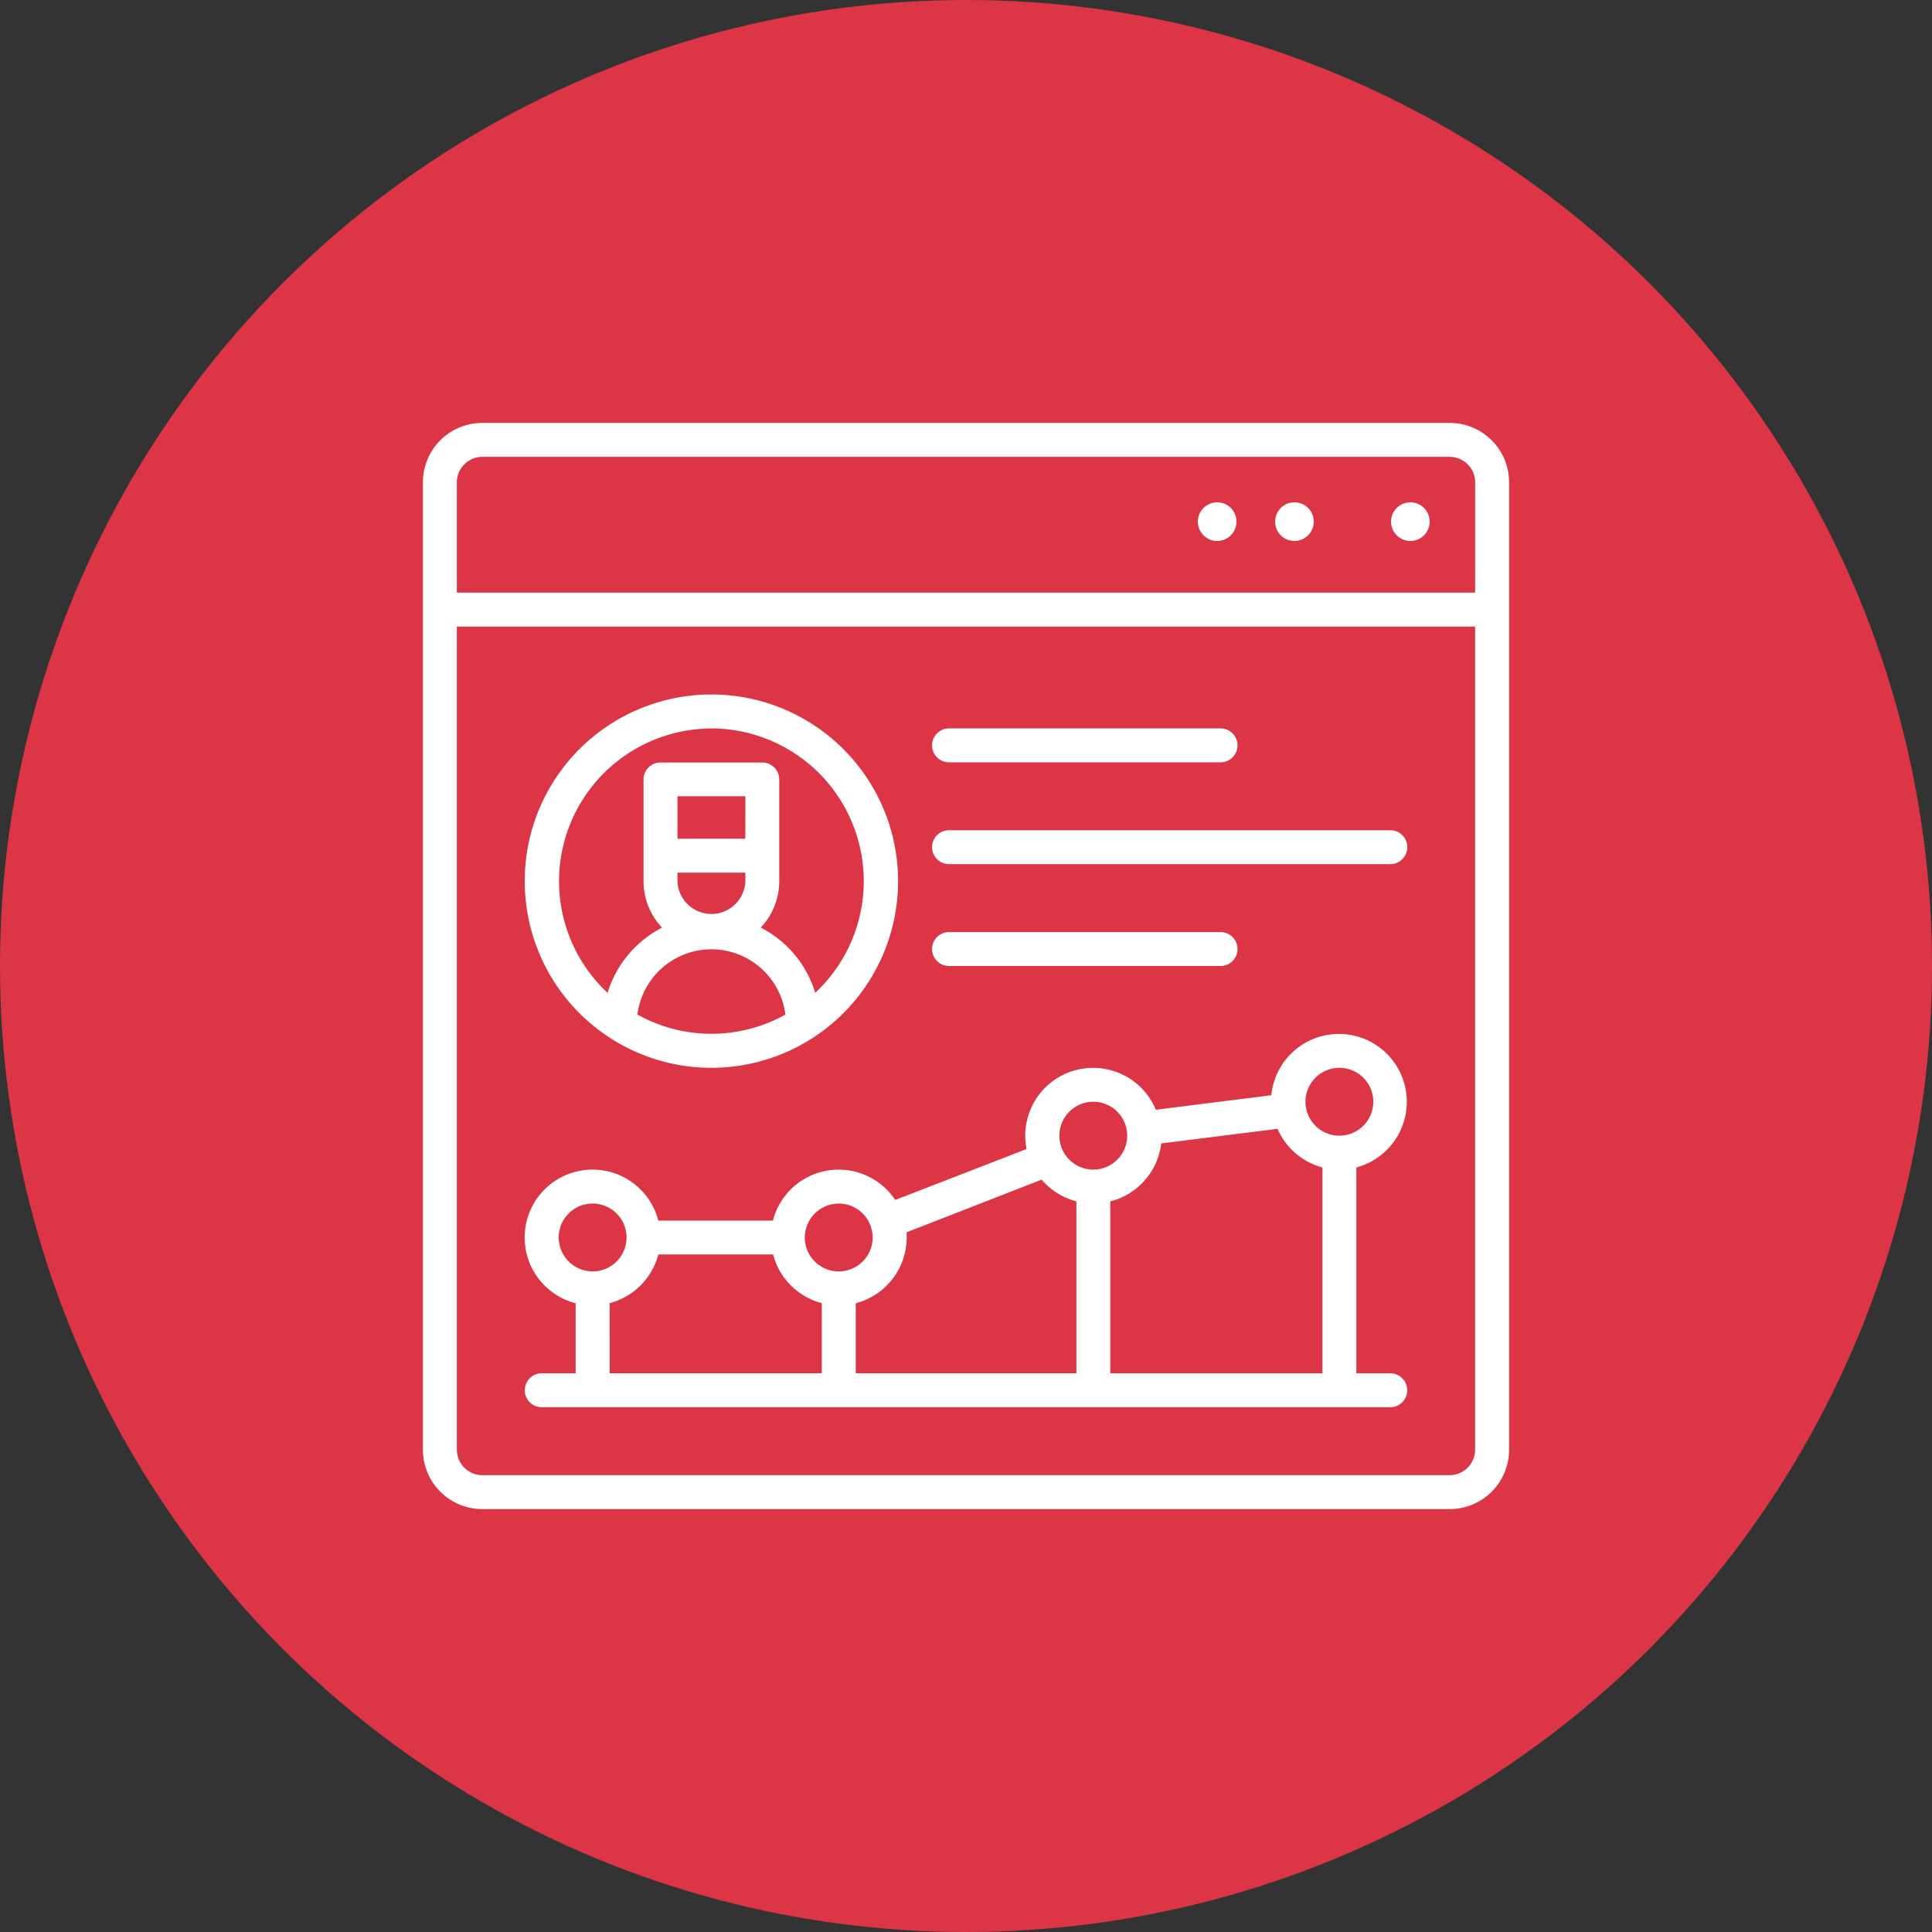
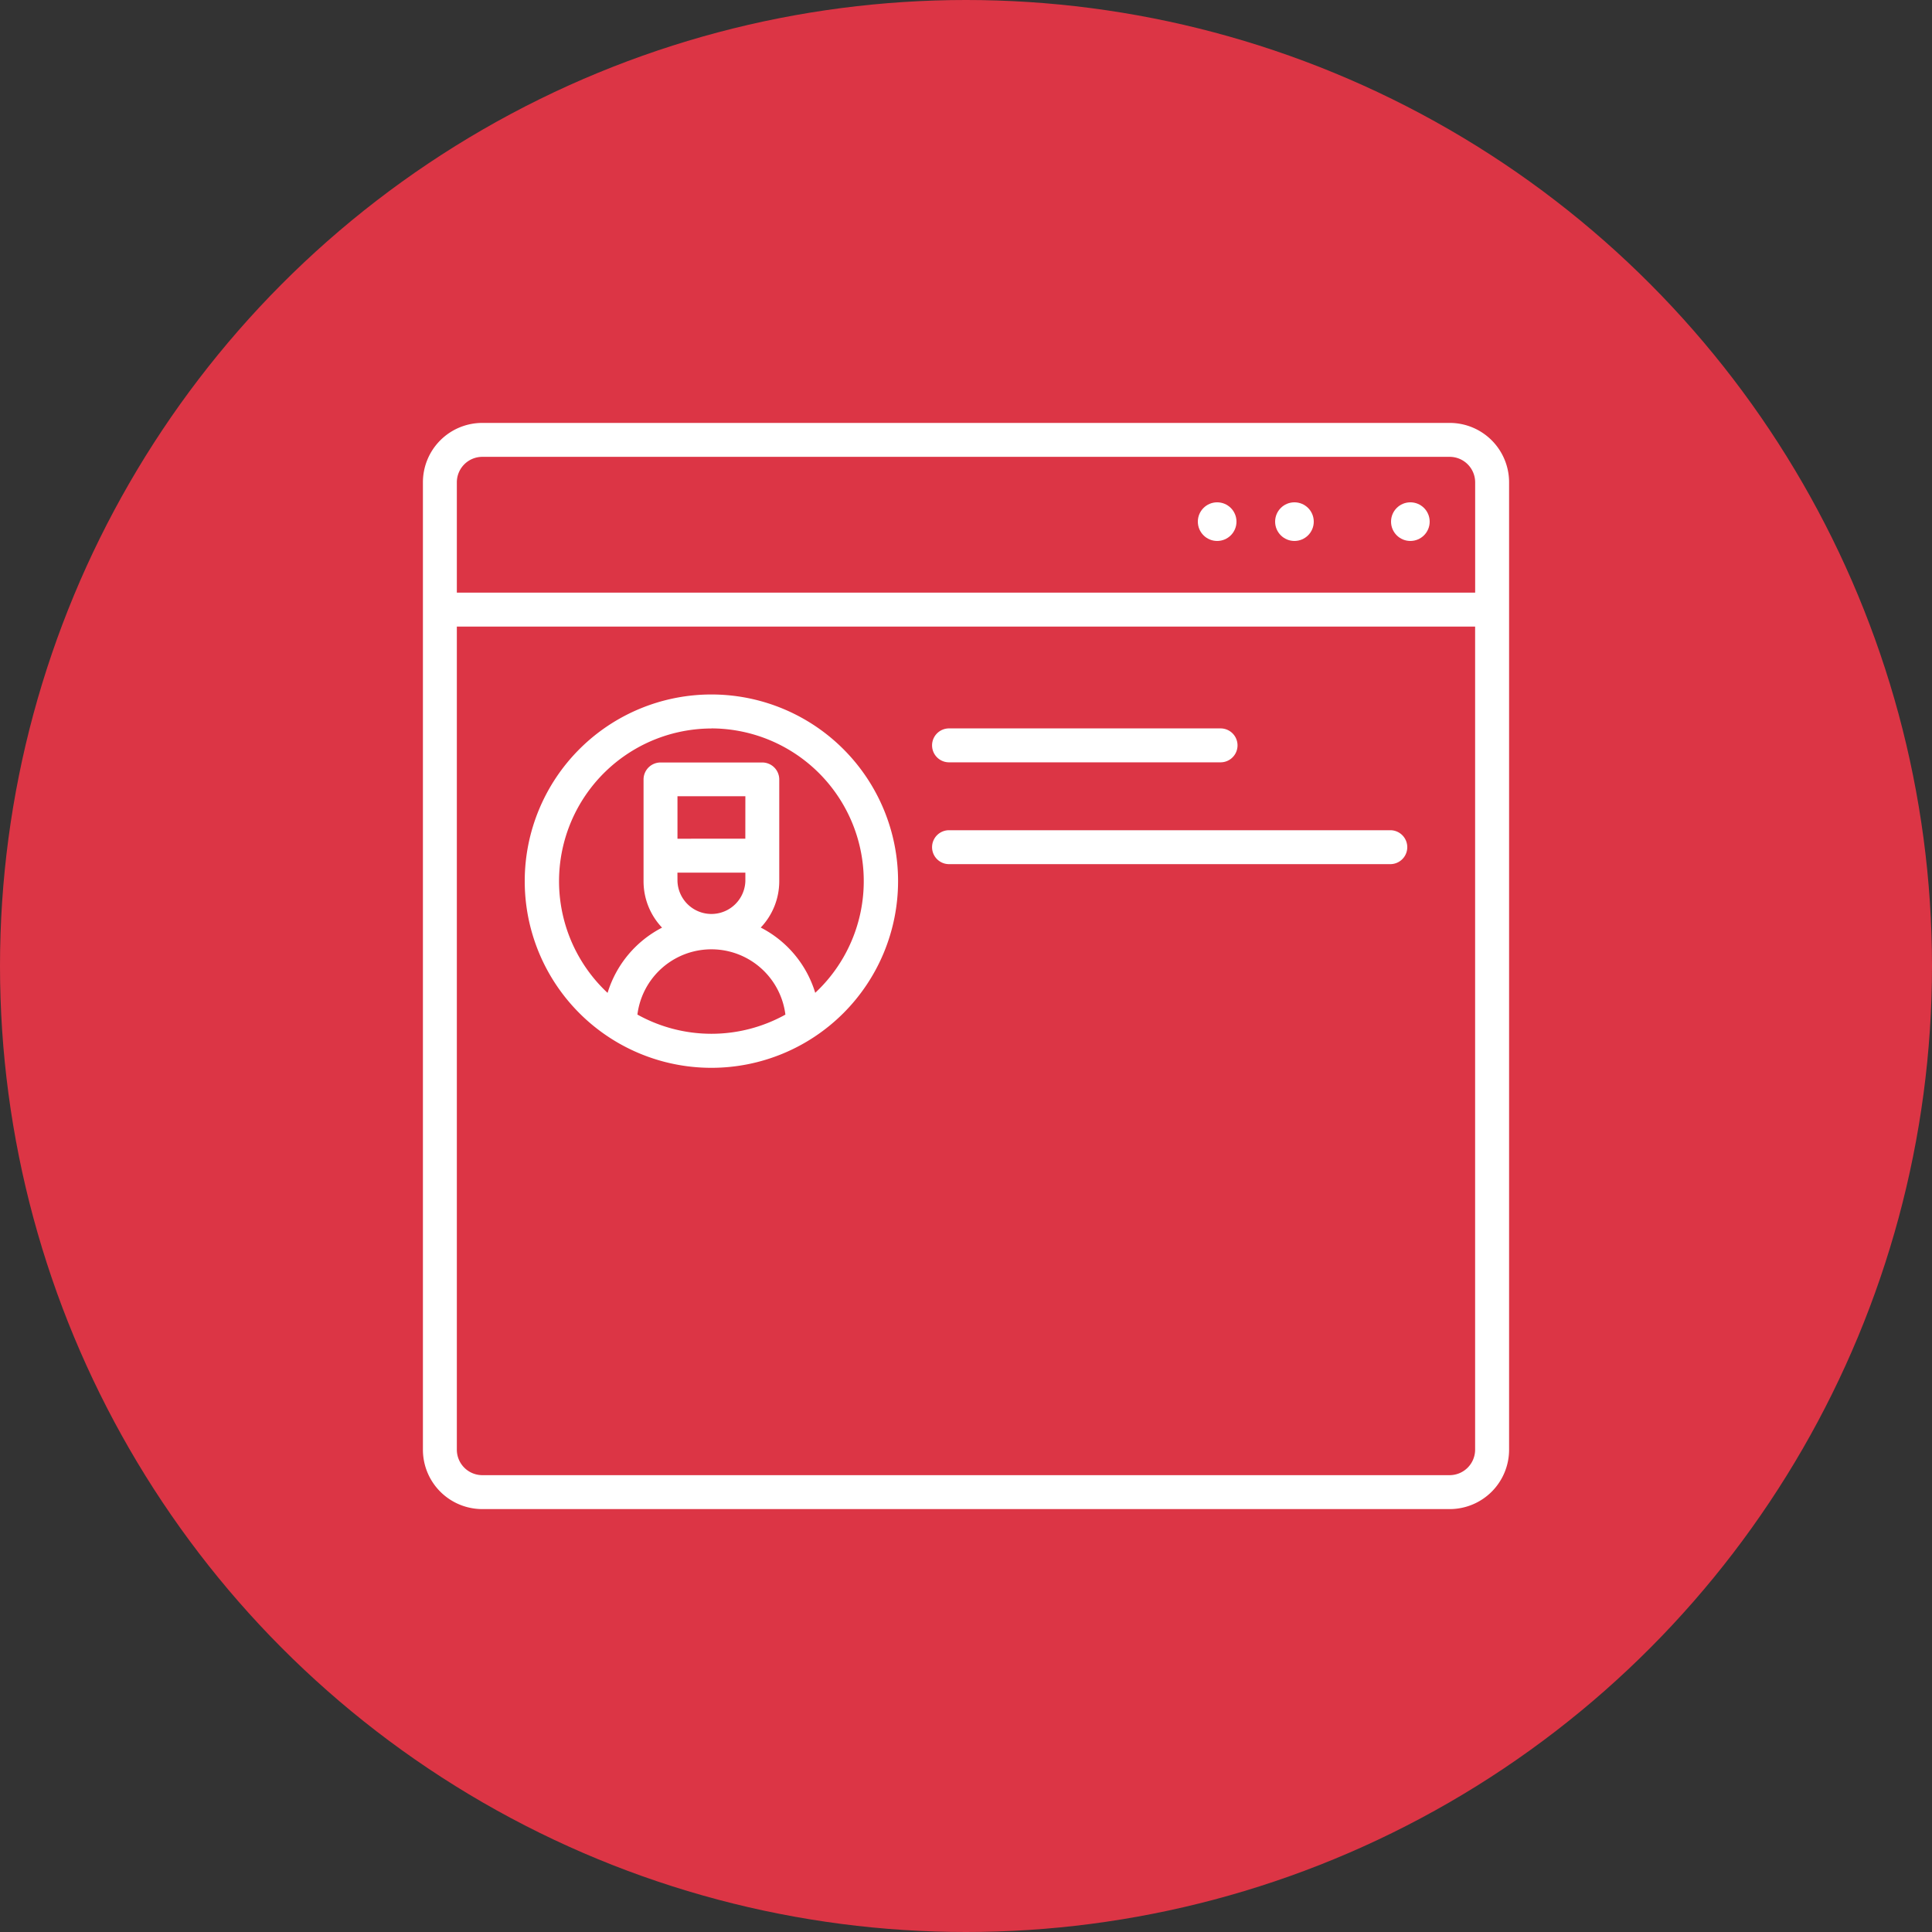
<svg xmlns="http://www.w3.org/2000/svg" width="50" height="50">
  <rect width="100%" height="100%" fill="#333333" stroke="none" />
  <defs>
    <clipPath id="a">
      <path d="M0 0h50v50H0z" />
    </clipPath>
  </defs>
  <g clip-path="url(#a)" data-name="Pharmacogenomics Analytics">
    <circle cx="25" cy="25" r="25" fill="#dc3545" data-name="Ellipse 112" />
    <g fill="#fff" data-name="Group 22764" transform="translate(10.945 10.945)">
      <path d="M26.573 0H1.537A1.537 1.537 0 0 0 0 1.537v25.036a1.537 1.537 0 0 0 1.537 1.537h25.036a1.537 1.537 0 0 0 1.537-1.537V1.537A1.537 1.537 0 0 0 26.573 0M.878 1.537a.66.66 0 0 1 .659-.659h25.036a.66.66 0 0 1 .659.659v2.855H.878Zm26.353 25.036a.66.66 0 0 1-.659.659H1.537a.66.66 0 0 1-.659-.659V5.271h26.353Z" data-name="Path 14325" />
      <circle cx=".5" cy=".5" r=".5" data-name="Ellipse 223" transform="translate(25.055 2.055)" />
      <circle cx=".5" cy=".5" r=".5" data-name="Ellipse 224" transform="translate(22.055 2.055)" />
      <circle cx=".5" cy=".5" r=".5" data-name="Ellipse 225" transform="translate(20.055 2.055)" />
-       <path d="M3.075 24.596a.439.439 0 0 0 0 .878h21.96a.439.439 0 0 0 0-.878h-.878v-5.328a1.757 1.757 0 1 0-2.2-1.869l-2.989.376a1.757 1.757 0 0 0-3.38.672 2 2 0 0 0 .035.345l-3.4 1.318a1.757 1.757 0 0 0-3.165.534H6.092a1.757 1.757 0 1 0-2.139 2.139v1.814Zm14.714 0v-4.449a1.76 1.76 0 0 0 1.318-1.5l3.011-.378a1.76 1.76 0 0 0 1.162 1v5.328Zm5.929-7.906a.878.878 0 1 1-.878.878.88.88 0 0 1 .878-.878m-6.369.878a.878.878 0 1 1-.878.878.88.88 0 0 1 .878-.878m-1.337 2.016a1.77 1.77 0 0 0 .9.562v4.449h-5.71v-1.813a1.76 1.76 0 0 0 1.318-1.7v-.136Zm-5.251.619a.878.878 0 1 1-.878.878.88.88 0 0 1 .878-.877Zm-7.247.878a.878.878 0 1 1 .878.878.88.88 0 0 1-.878-.877Zm1.318 1.7a1.77 1.77 0 0 0 1.261-1.261h2.969a1.77 1.77 0 0 0 1.261 1.261v1.814h-5.49Z" data-name="Path 14326" />
      <path d="M7.466 16.69a4.831 4.831 0 1 0-4.831-4.832 4.83 4.83 0 0 0 4.831 4.832m-1.915-1.377a1.93 1.93 0 0 1 3.83 0 3.94 3.94 0 0 1-3.828 0Zm2.793-4.552H6.588v-1.1h1.757Zm-1.757.878h1.758v.22a.879.879 0 0 1-1.757 0Zm.878-3.733a3.953 3.953 0 0 1 2.688 6.843 2.82 2.82 0 0 0-1.41-1.689 1.74 1.74 0 0 0 .479-1.2V9.227a.44.44 0 0 0-.439-.439H6.149a.44.44 0 0 0-.439.439v2.635a1.74 1.74 0 0 0 .479 1.2 2.83 2.83 0 0 0-1.41 1.689 3.953 3.953 0 0 1 2.688-6.843Z" data-name="Path 14327" />
      <path d="M13.616 8.784h7.027a.439.439 0 0 0 0-.878h-7.027a.439.439 0 0 0 0 .878" data-name="Path 14328" />
      <path d="M13.616 11.419h11.42a.439.439 0 0 0 0-.878h-11.42a.439.439 0 0 0 0 .878" data-name="Path 14329" />
-       <path d="M13.616 14.055h7.027a.439.439 0 0 0 0-.878h-7.027a.439.439 0 0 0 0 .878" data-name="Path 14330" />
    </g>
  </g>
</svg>